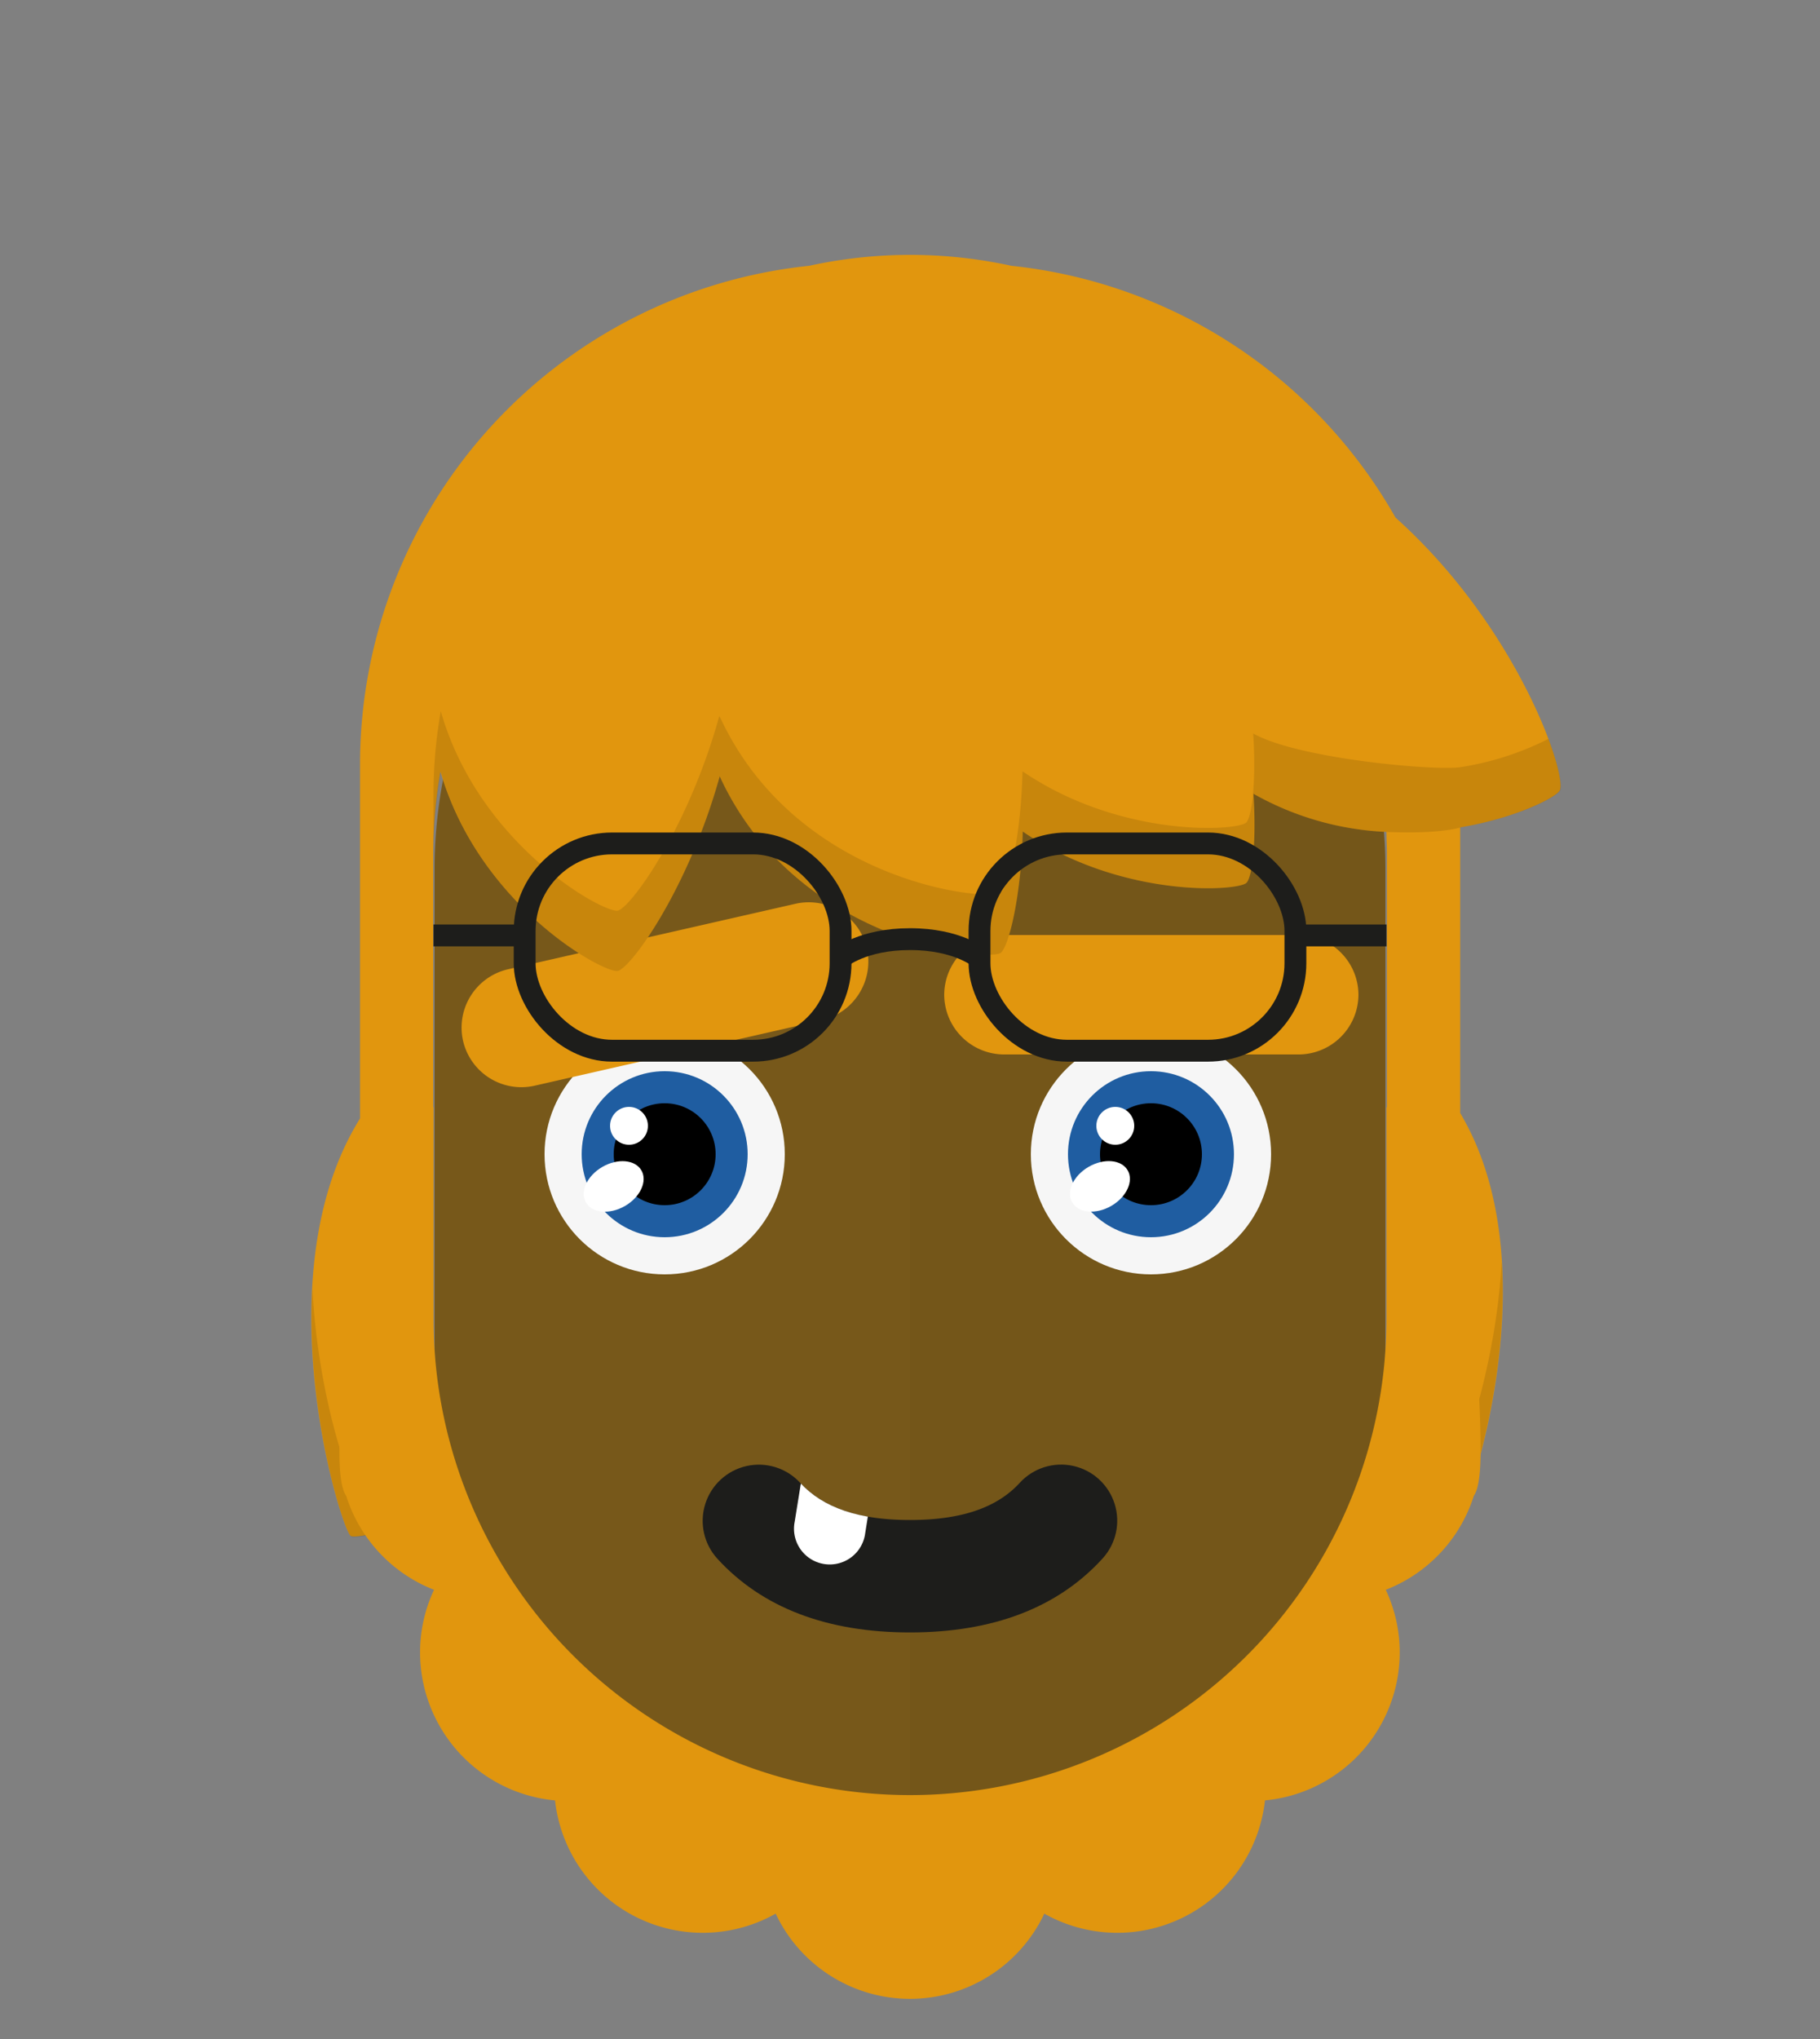
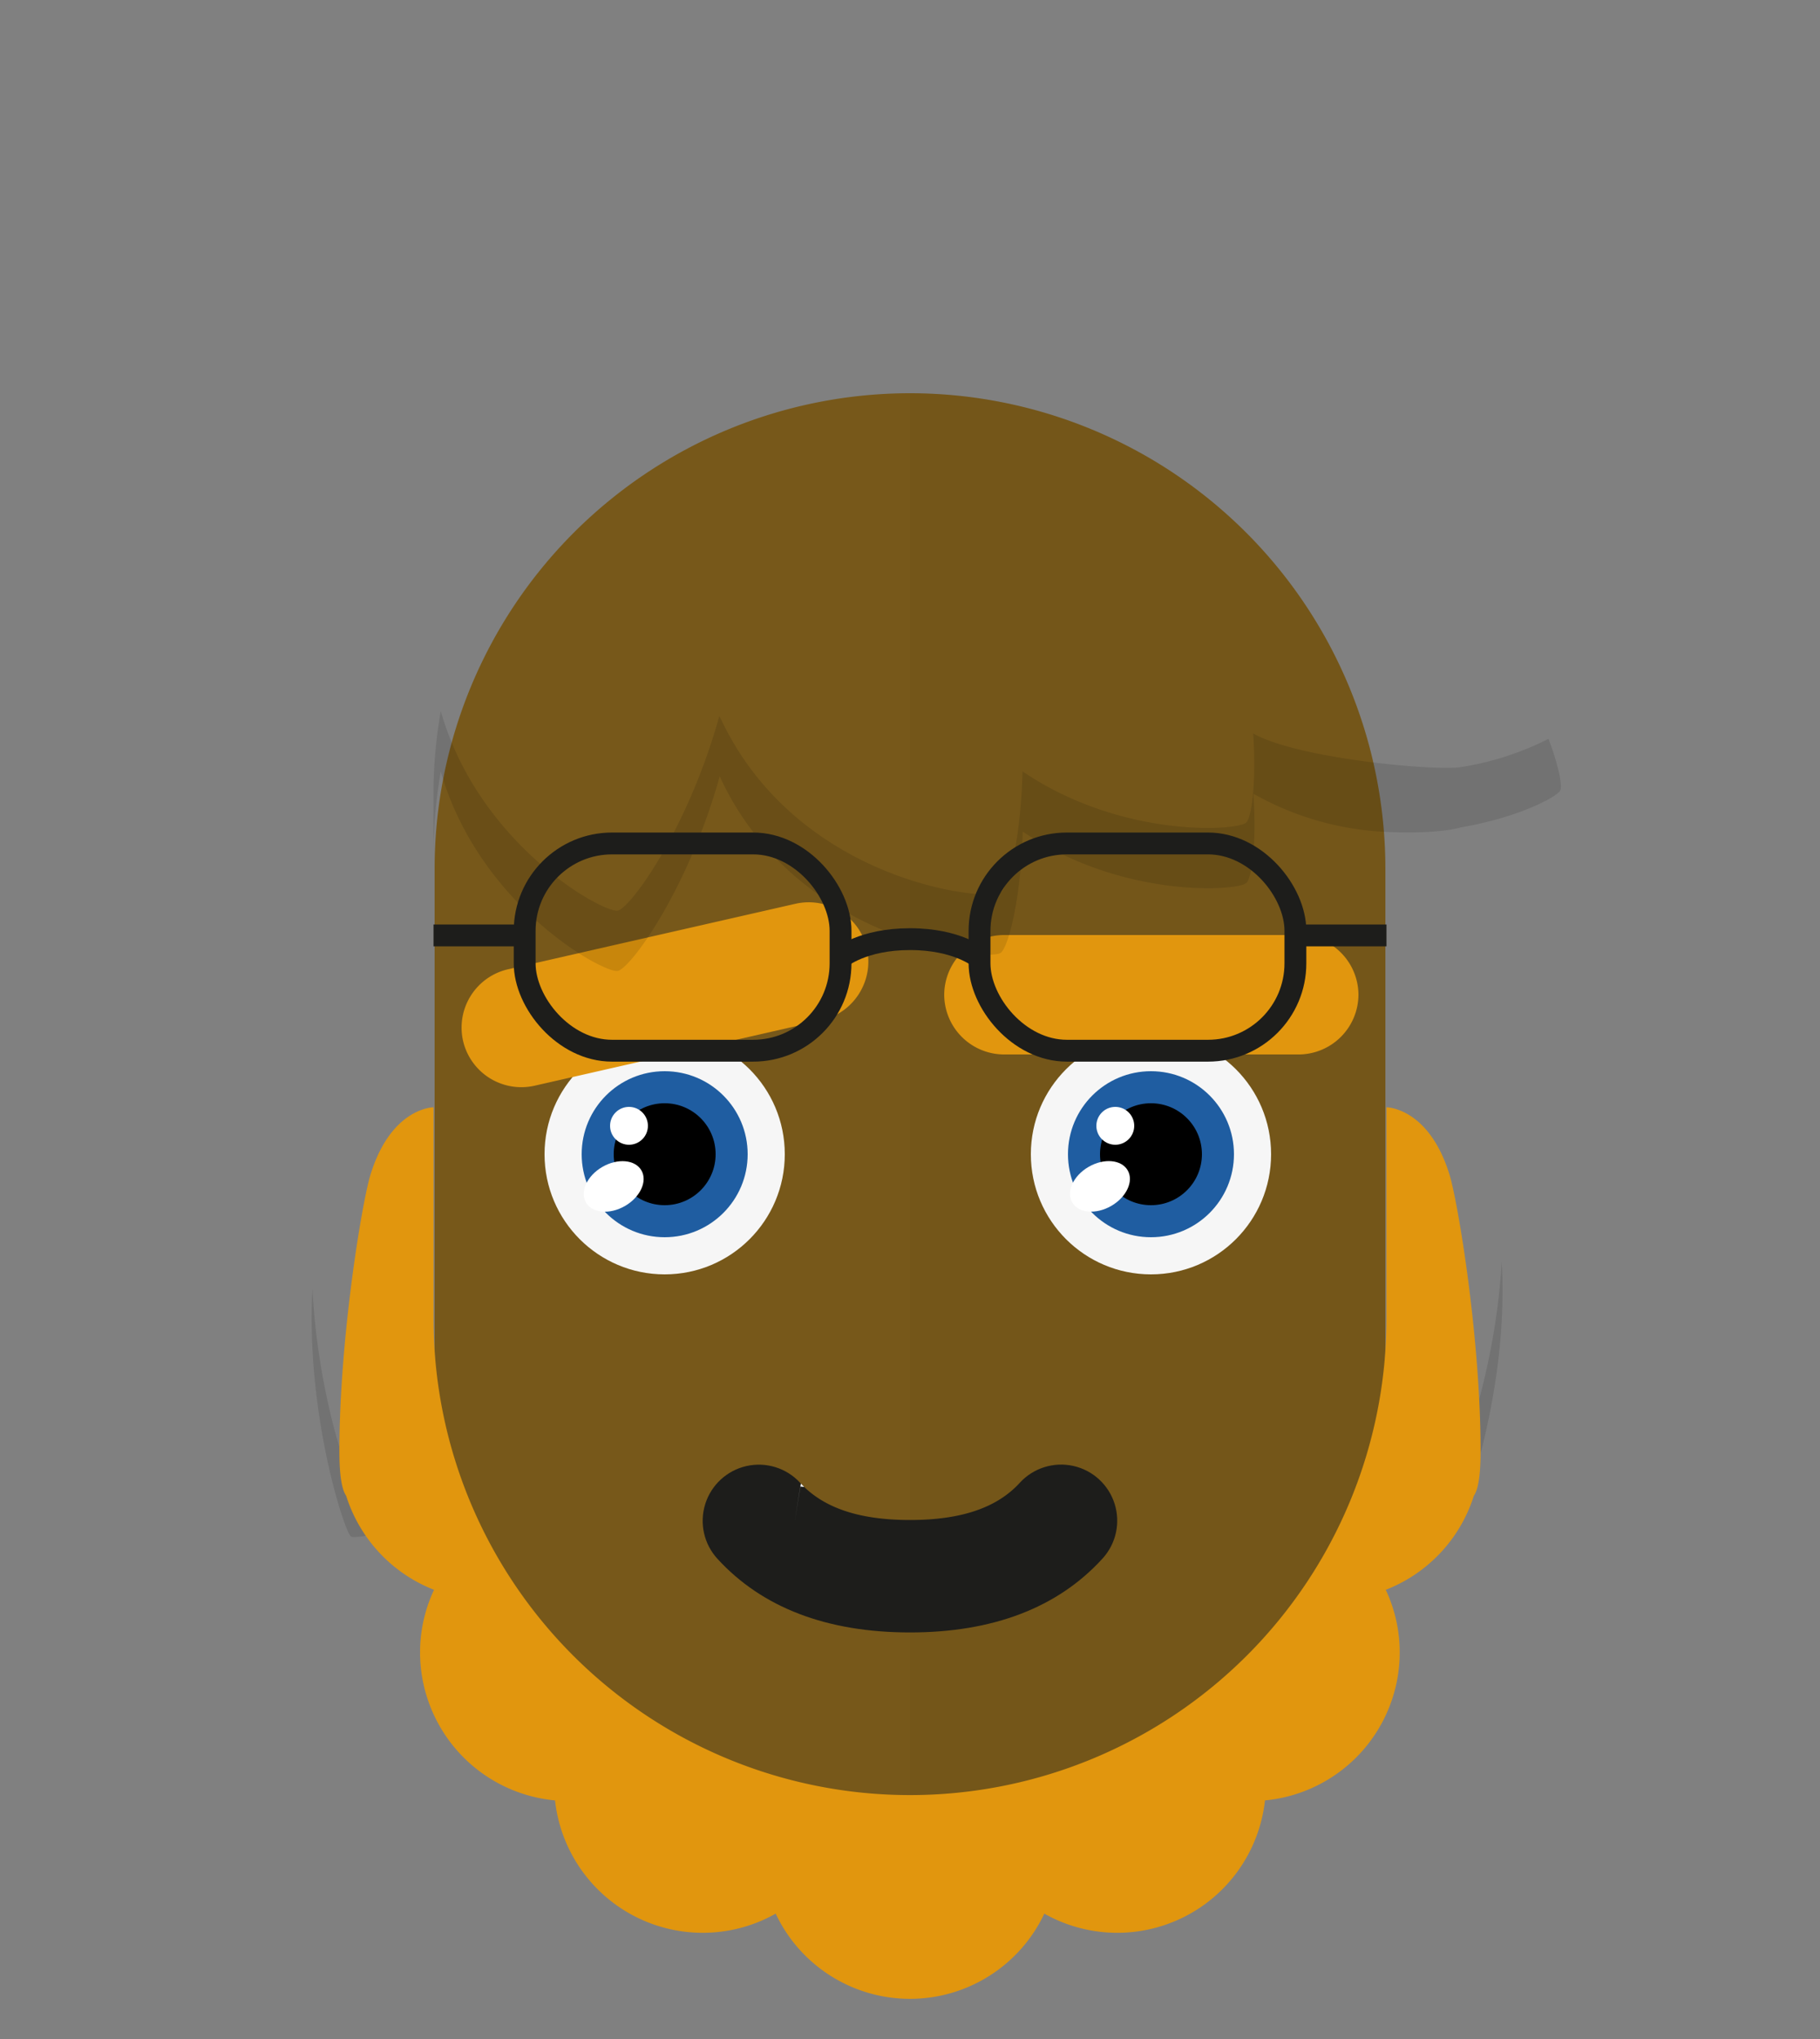
<svg xmlns="http://www.w3.org/2000/svg" id="svgBuilder" class="avatar-frame p-2 p-md-5 bg-white " viewBox="0 0 250 280" style="opacity: 1;">
  <rect x="0" y="0" width="250" height="280" fill="#808080" stroke="none" />
  <defs>
    <clipPath id="b9b980b5-38c2-4c2c-b5a3-0250ab56908c" transform="translate(-59.5 -53.5)">
      <rect width="250" height="250" style="fill: none" />
    </clipPath>
  </defs>
  <g id="ae1cd98a-2feb-47b9-a86d-6e1f11f5716f" data-name="SKIN" style="transform: translate(59.7px, 54px);">
    <g style="clip-path: url(#b9b980b5-38c2-4c2c-b5a3-0250ab56908c)">
      <g>
        <path class="first-color" d="M124.8,53.5a65.32,65.32,0,0,0-65.3,65.3v65.3a65.3,65.3,0,1,0,130.6,0V118.8A65.32,65.32,0,0,0,124.8,53.5Z" transform="translate(-59.5 -53.5)" style="fill: rgb(119, 88, 26);" />
        <path d="M124.8,53.5v196a65.32,65.32,0,0,0,65.3-65.3V118.9A65.34,65.34,0,0,0,124.8,53.5Z" transform="translate(-59.5 -53.5)" style="fill: #010202;opacity: 0.03;isolation: isolate" />
      </g>
    </g>
  </g>
  <defs>
    <clipPath id="beda9165-2264-4a53-a072-0a095227532f" transform="translate(-62.2 -124.9)">
      <rect width="250" height="250" style="fill: none" />
    </clipPath>
  </defs>
  <g id="b470c38d-1d72-4985-984b-abe0a058d5dc" data-name="EYES" style="transform: translate(63.4px, 123.9px);">
    <g style="clip-path: url(#beda9165-2264-4a53-a072-0a095227532f)">
      <g>
        <circle cx="27.9" cy="34.6" r="16.5" style="fill: #f6f6f6" />
        <circle class="first-color" cx="27.9" cy="34.6" r="11.4" style="fill: #1f5da1" />
        <circle cx="27.9" cy="34.6" r="7" />
        <ellipse cx="83.09" cy="163.92" rx="4.4" ry="3.1" transform="translate(-133.02 -61.39) rotate(-30)" style="fill: #fff" />
        <circle cx="23" cy="30.7" r="2.6" style="fill: #fff" />
        <path class="color-eyebrows" d="M111.7,141.1l-39.5,9a8.22,8.22,0,0,1-9.8-6.2h0a8.22,8.22,0,0,1,6.2-9.8l39.5-9a8.22,8.22,0,0,1,9.8,6.2h0A8.3,8.3,0,0,1,111.7,141.1Z" transform="translate(-62.2 -124.9)" style="fill: rgb(225, 150, 14);" />
        <circle cx="94.7" cy="34.6" r="16.5" style="fill: #f6f6f6" />
        <circle class="first-color" cx="94.7" cy="34.6" r="11.4" style="fill: #1f5da1" />
        <circle cx="94.7" cy="34.6" r="7" />
        <ellipse cx="149.89" cy="163.91" rx="4.4" ry="3.1" transform="translate(-124.07 -27.99) rotate(-30)" style="fill: #fff" />
        <circle cx="89.8" cy="30.7" r="2.6" style="fill: #fff" />
        <path class="color-eyebrows" d="M177.2,145.8H136.7a8.24,8.24,0,0,1-8.2-8.2h0a8.24,8.24,0,0,1,8.2-8.2h40.5a8.24,8.24,0,0,1,8.2,8.2h0A8.24,8.24,0,0,1,177.2,145.8Z" transform="translate(-62.2 -124.9)" style="fill: rgb(225, 150, 14);" />
      </g>
    </g>
  </g>
  <defs>
    <clipPath id="f5fbe3d9-1fec-45a1-93bf-a79446290b95" transform="translate(-96.34 -205.38)">
      <rect id="b5266555-270c-4997-ac07-4bed700ad2cc" data-name="SVGID" x="-0.2" y="0.2" width="250" height="250" style="fill:none" />
    </clipPath>
    <clipPath id="aa8da058-4fa4-4095-b038-e332b167725a" transform="translate(-96.34 -205.38)">
      <path id="a4ab390e-f429-4228-932a-c7194a759567" data-name="SVGID" d="M124.8,229.55c-11.41,0-20.3-3.4-26.44-10.1A7.7,7.7,0,1,1,109.71,209c3.15,3.44,8.08,5.11,15.09,5.11s11.94-1.67,15.08-5.11a7.7,7.7,0,0,1,11.36,10.41C145.1,226.15,136.2,229.55,124.8,229.55Z" style="fill:none" />
    </clipPath>
  </defs>
  <g style="clip-path: url(&quot;#f5fbe3d9-1fec-45a1-93bf-a79446290b95&quot;); transform: translate(96.54px, 200px);" data-name="MOUTH">
    <g style="clip-path:url(#aa8da058-4fa4-4095-b038-e332b167725a)">
      <path d="M124.8,229.55c-11.41,0-20.3-3.4-26.44-10.1A7.7,7.7,0,1,1,109.71,209c3.15,3.44,8.08,5.11,15.09,5.11s11.94-1.67,15.08-5.11a7.7,7.7,0,0,1,11.36,10.41C145.1,226.15,136.2,229.55,124.8,229.55Z" transform="translate(-96.34 -205.38)" style="fill:#1d1d1b" />
-       <path d="M115.35,205.44a4.9,4.9,0,0,0-5.61,4.07l-.78,4.84a4.91,4.91,0,1,0,9.69,1.55l.77-4.84A4.91,4.91,0,0,0,115.35,205.44Z" transform="translate(-96.34 -205.38)" style="fill:#fff" />
+       <path d="M115.35,205.44a4.9,4.9,0,0,0-5.61,4.07l-.78,4.84l.77-4.84A4.91,4.91,0,0,0,115.35,205.44Z" transform="translate(-96.34 -205.38)" style="fill:#fff" />
    </g>
  </g>
  <g id="b7695971-4255-4703-9f32-6711e3731ccf" data-name="Calque 2" style="transform: translate(39.205px, 1px);">
    <g id="e74d2ffe-b1f1-43d4-9407-2bb7a16526db" data-name="Calque 1" style="transform:translate(3.6px,34px)">
-       <path d="M148.88,36.07A68.92,68.92,0,0,0,96.12,1.5a65.06,65.06,0,0,0-27.78,0A68.85,68.85,0,0,0,6.65,69.76v47.06c0,.59,0,1.18,0,1.77-.47.75-.91,1.53-1.34,2.34-11.47,21.88-1.1,54.41.07,55,.66.36,7.46-.66,15.38-5.79a65.32,65.32,0,0,1-4-20.19h0c0-.82-.06-1.64-.06-2.47V82.09a65.93,65.93,0,0,1,1-11.14C23,89.25,39.9,98.55,42,98.34c1.7-.17,9.7-11.09,14.06-26.74l.21.47c10.6,22.31,36.24,25,38.35,23.8,1-.58,2.83-7.22,3.06-16.68,13.44,9.15,29.21,8.22,30.69,7.08.78-.6,1.45-5.36,1-12.27a40.68,40.68,0,0,0,18.27,5.24c0,1,.07,1.9.07,2.85v65.45c0,.83,0,1.65-.06,2.47h0a65.35,65.35,0,0,1-4.28,21c6.76,4.43,12.42,5.58,13,5.29,1.2-.57,13.42-32.45,3.23-54.95a38.63,38.63,0,0,0-1.83-3.51c0-.34,0-.68,0-1V78.62c7.68-1.29,13.1-4.09,13.67-5.05C172.58,71.7,165.82,51.24,148.88,36.07Z" class="first-color" style="fill: rgb(225, 150, 14);" />
      <g>
        <path d="M6.69,110.31c0-.59,0-1.18,0-1.77v1.83Z" style="fill: rgba(0,0,0,0.11)" />
        <path d="M5.42,167.71C4.72,167.33.82,155.82.11,142c-.91,17.26,4.48,33.58,5.31,34,.66.36,7.46-.66,15.38-5.79a67.33,67.33,0,0,1-2.13-7C11.69,167.21,6,168,5.42,167.71Z" style="fill: rgba(0,0,0,0.11)" />
        <path d="M157.8,109.59v-1c0,.34,0,.67,0,1Z" style="fill: rgba(0,0,0,0.11)" />
        <path d="M156.38,168c-.55.26-5.08-.63-10.83-3.94a67.16,67.16,0,0,1-2.21,6.92c6.76,4.43,12.42,5.58,13,5.29.92-.43,8.26-19.15,7.13-38C162.61,154,157.16,167.64,156.38,168Z" style="fill: rgba(0,0,0,0.11)" />
        <path d="M169.9,66.46a40.37,40.37,0,0,1-12.1,3.89c-3.34.54-22.32-1.14-28.46-4.63.44,6.91-.23,11.67-1,12.27-1.48,1.14-17.25,2.07-30.69-7.07-.23,9.45-2,16.1-3.06,16.68-2.11,1.17-27.75-1.49-38.35-23.81L56,63.33C51.66,79,43.66,89.89,42,90.06,39.9,90.27,23,81,17.74,62.67a66.14,66.14,0,0,0-1,11.15v8.27a65.93,65.93,0,0,1,1-11.14C23,89.25,39.9,98.55,42,98.34c1.7-.17,9.7-11.09,14.06-26.74l.21.47c10.6,22.31,36.24,25,38.35,23.8,1-.58,2.83-7.22,3.06-16.68,13.44,9.15,29.21,8.22,30.69,7.08.78-.6,1.45-5.36,1-12.27a40.68,40.68,0,0,0,18.27,5.24c7.42.33,10.19-.62,10.19-.62,7.68-1.29,13.1-4.09,13.67-5.05C171.84,73,171.34,70.29,169.9,66.46Z" style="fill: rgba(0,0,0,0.11)" />
      </g>
    </g>
  </g>
  <g id="fcfcfdac-ea34-4955-83ac-88c2b5dcd403" data-name="Calque 2" style="transform: translate(46.62px, 152.056px);">
    <g id="a4b9eb9f-2a65-42cd-8bd3-7663820f580f" data-name="Calque 1" style="transform: translateY(3px);">
      <path d="M152.5,9.29C149.65,0,143.83,0,143.83,0h0V29a65.45,65.45,0,0,1-130.9,0V0S7.11,0,4.26,9.29C3.09,13.14,0,31.76,0,47.24c0,3.37.35,5.28.93,6.11A20.47,20.47,0,0,0,13,66.26a20.21,20.21,0,0,0-1.92,8.59A20.43,20.43,0,0,0,29.62,95.18a20.41,20.41,0,0,0,30.31,15.55,20.4,20.4,0,0,0,18.45,11.7h0a20.4,20.4,0,0,0,18.45-11.7,20.41,20.41,0,0,0,30.31-15.55,20.43,20.43,0,0,0,18.51-20.33,20.21,20.21,0,0,0-1.92-8.59,20.47,20.47,0,0,0,12.1-12.91c.58-.83.93-2.74.93-6.11C156.76,31.76,153.67,13.14,152.5,9.29Z" class="first-color" style="fill: rgb(225, 150, 14);" />
    </g>
  </g>
  <g id="fad11d47-0265-4e60-918c-c7e965245ce3" data-name="Calque 2" style="transform: translate(59.55px, 114.325px);">
    <g id="be32d9cf-3f12-496c-8aef-5dc366868244" data-name="Calque 1" style="transform:translateY(30px);">
      <g>
        <path d="M55.91,17.21s3-2.57,9.54-2.57S75,17.21,75,17.21" class="first-color-stroke" style="fill: none;stroke: #1d1d1b;stroke-miterlimit: 10;stroke-width: 3px" />
        <line x1="12" y1="14.13" y2="14.13" class="first-color-stroke" style="fill: none;stroke: #1d1d1b;stroke-miterlimit: 10;stroke-width: 3px" />
        <line x1="130.9" y1="14.13" x2="118.39" y2="14.13" class="first-color-stroke" style="fill: none;stroke: #1d1d1b;stroke-miterlimit: 10;stroke-width: 3px" />
        <rect x="75" y="1.5" width="43.39" height="28.46" rx="12" class="first-color-stroke" style="fill: none;stroke: #1d1d1b;stroke-miterlimit: 10;stroke-width: 3px" />
        <rect x="12.52" y="1.5" width="43.39" height="28.46" rx="12" class="first-color-stroke" style="fill: none;stroke: #1d1d1b;stroke-miterlimit: 10;stroke-width: 3px" />
      </g>
    </g>
  </g>
</svg>